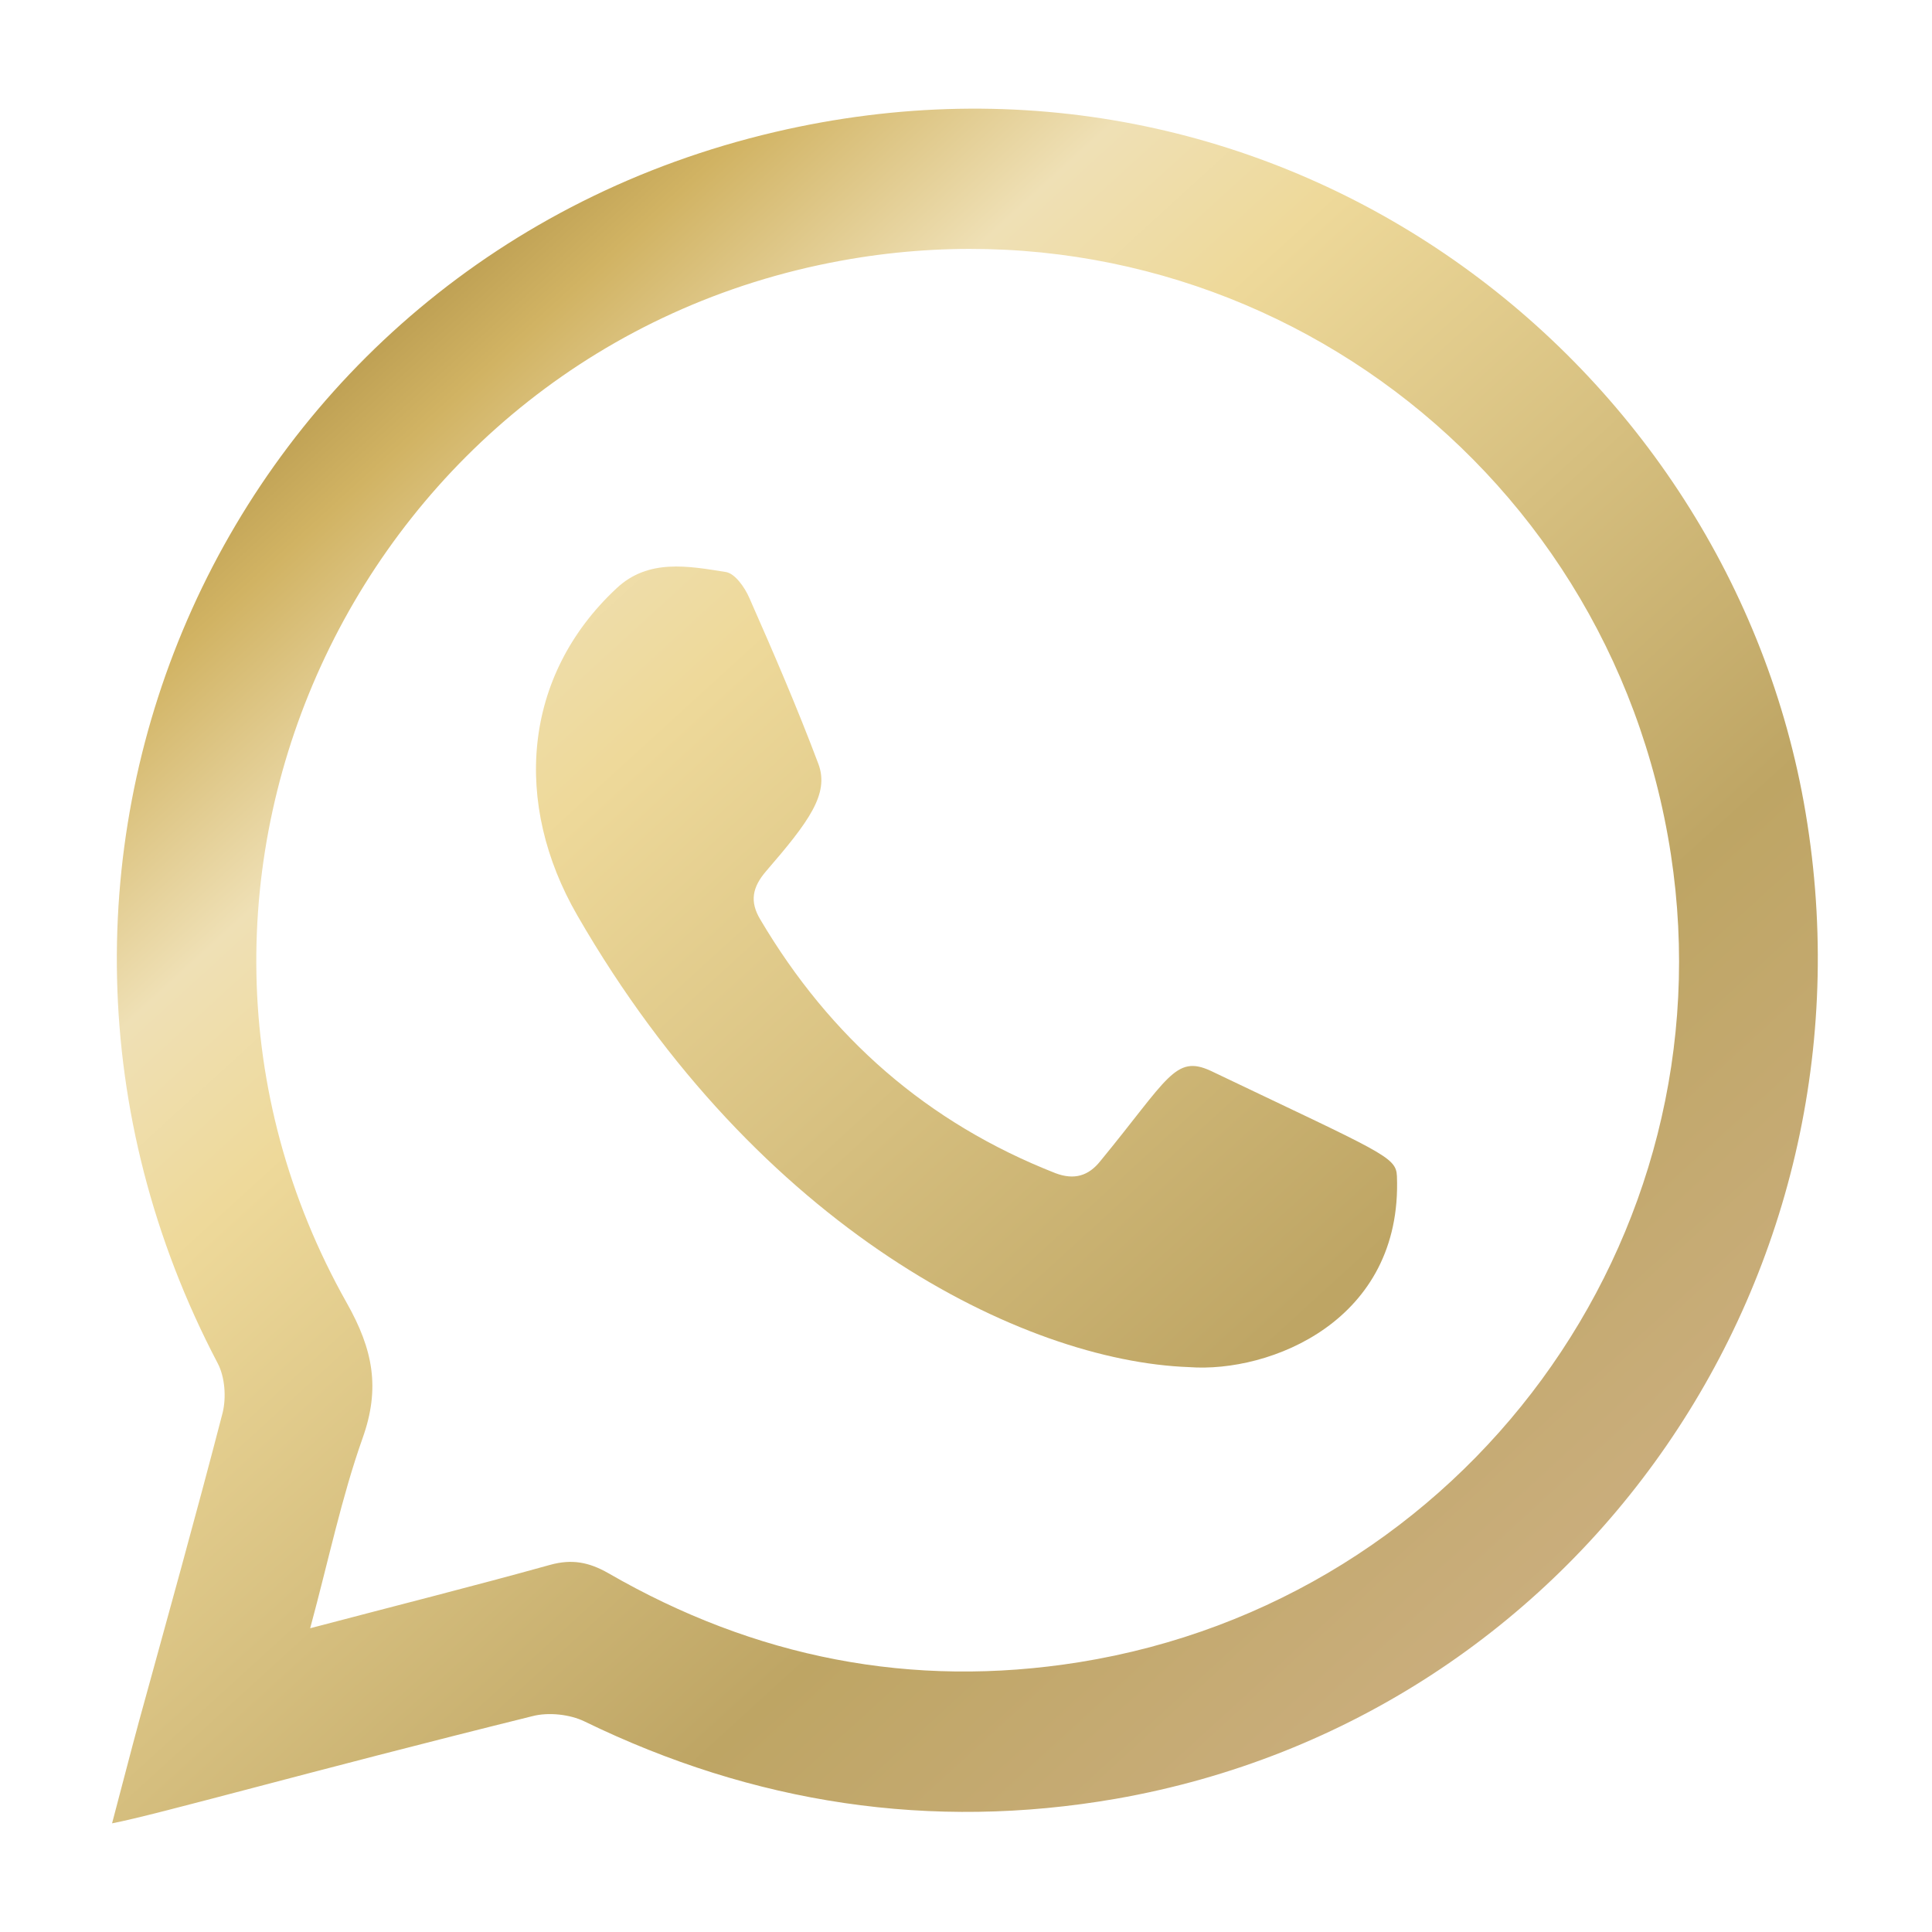
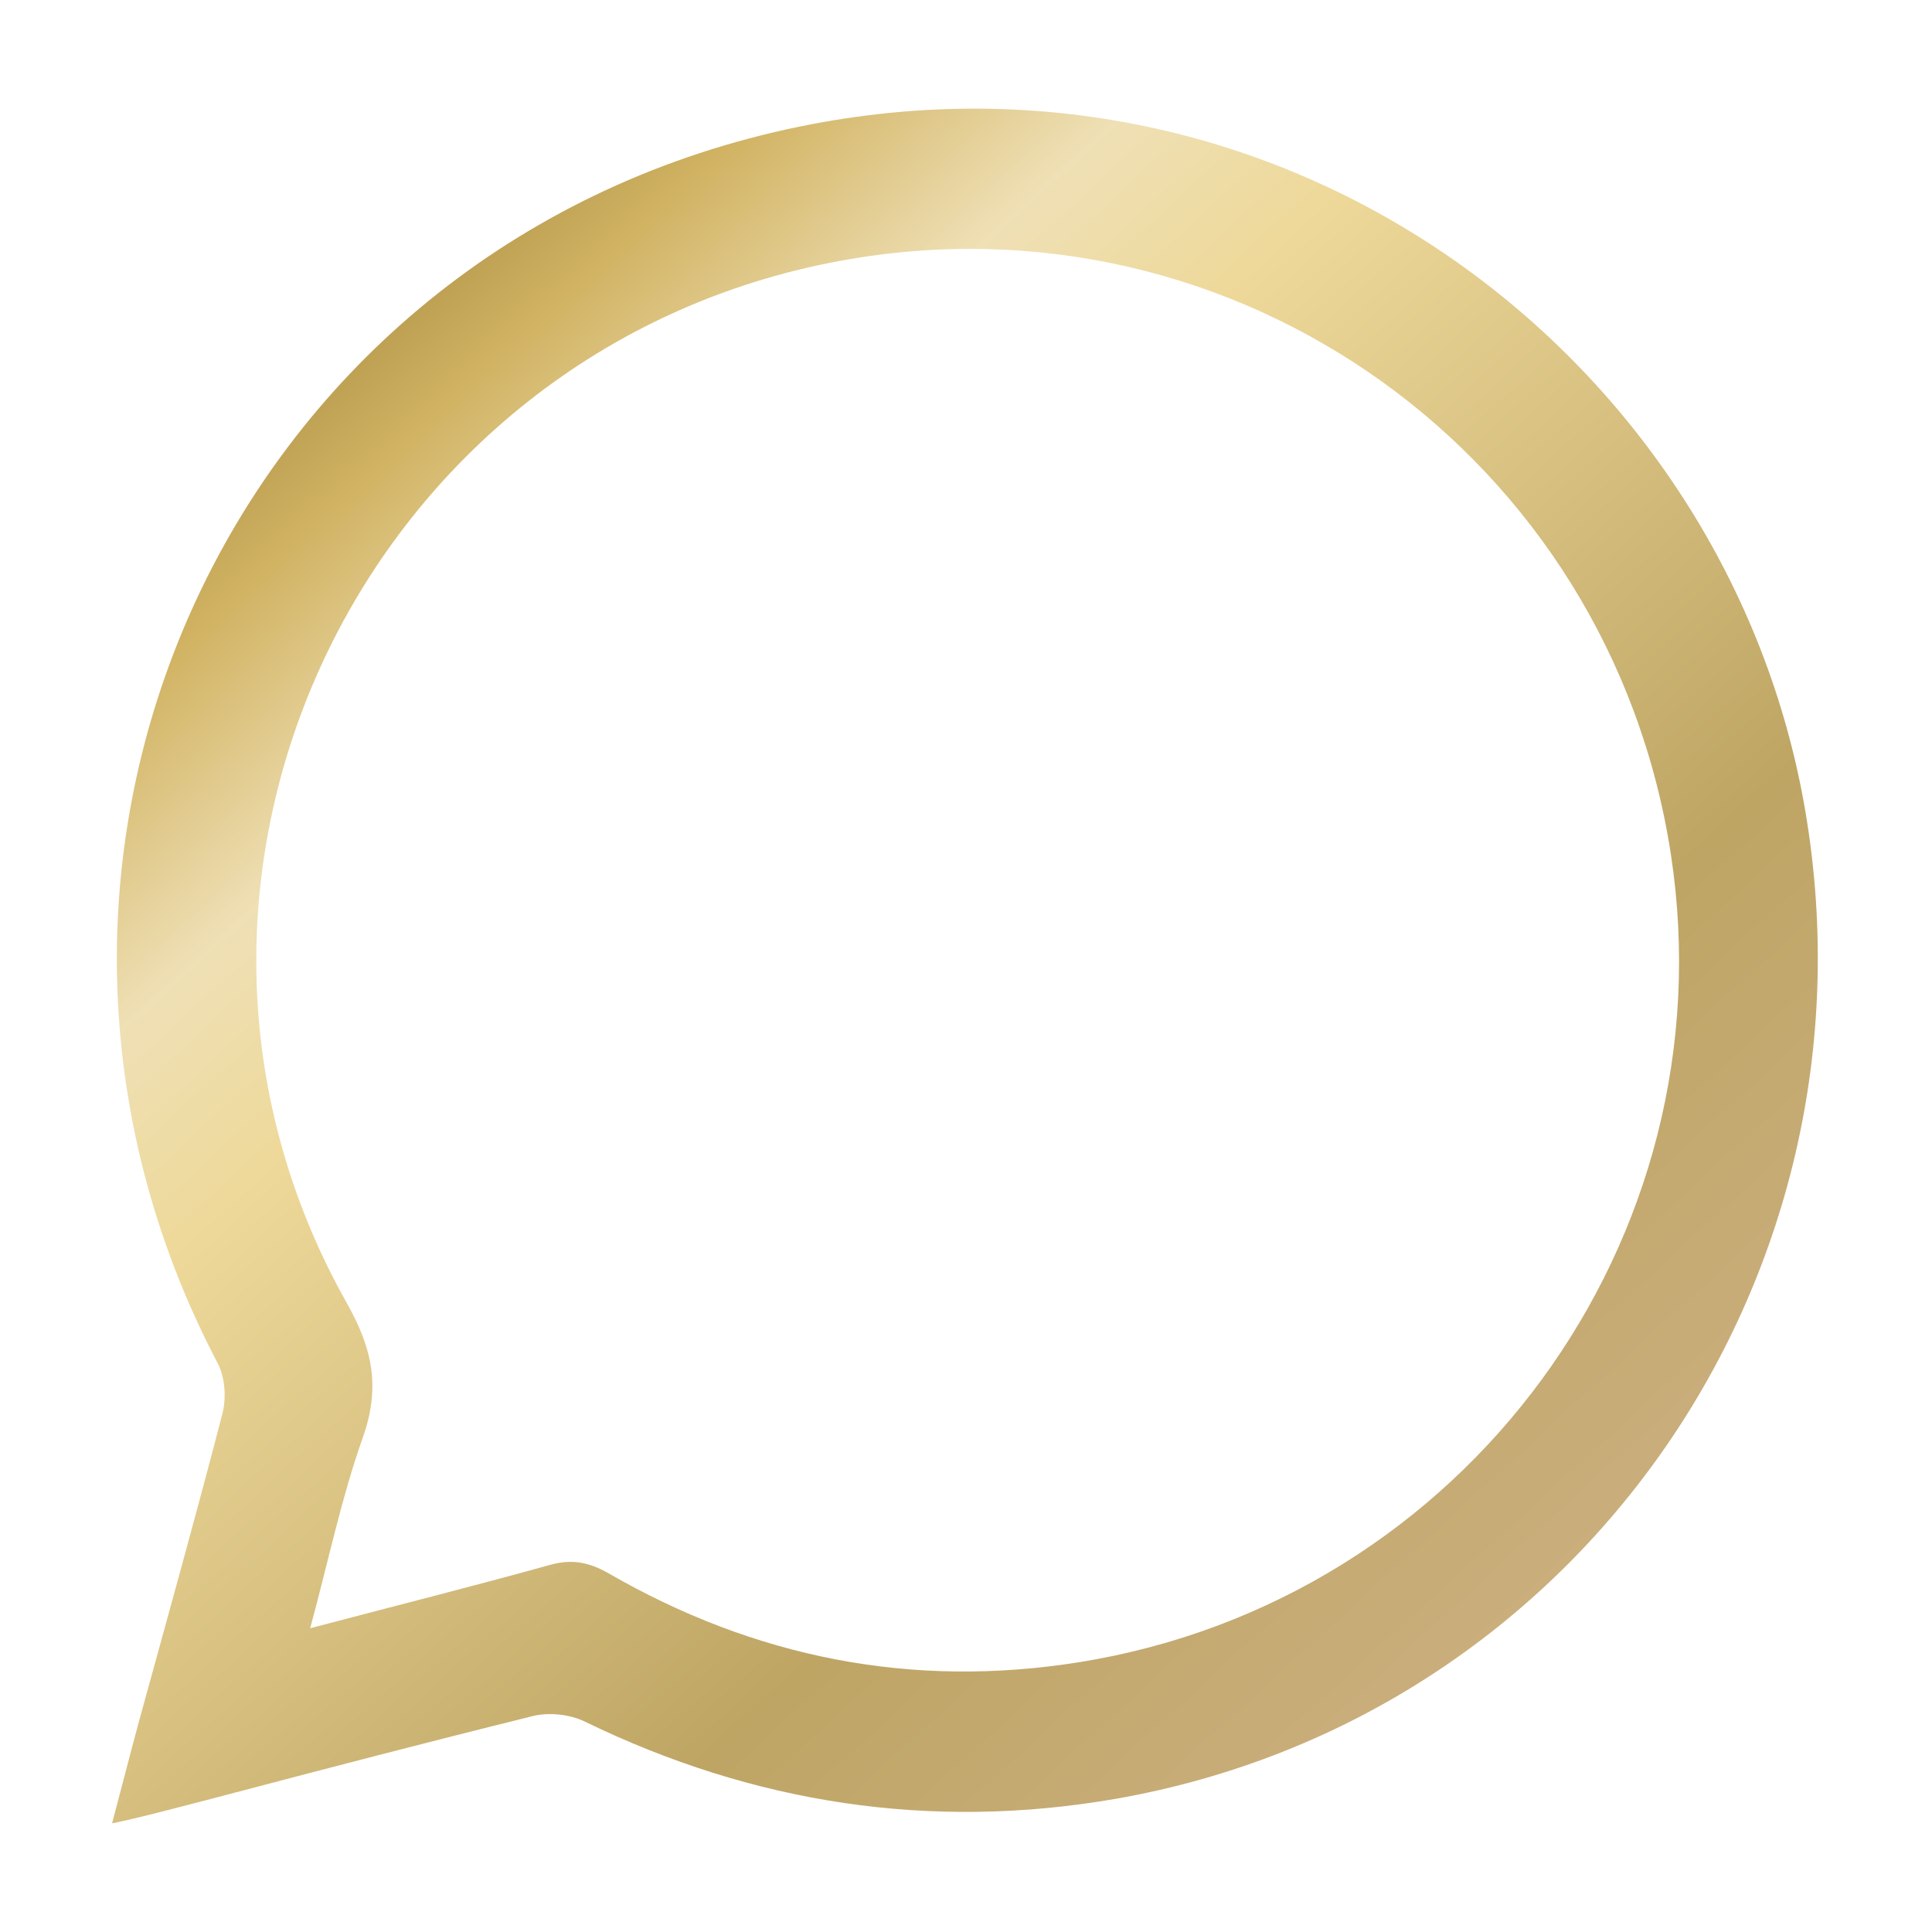
<svg xmlns="http://www.w3.org/2000/svg" version="1.1" id="Ebene_1" x="0px" y="0px" viewBox="0 0 512 512" style="enable-background:new 0 0 512 512;" xml:space="preserve">
  <style type="text/css">
	.st0{fill:url(#SVGID_1_);}
	.st1{fill:url(#SVGID_2_);}
</style>
  <g>
    <linearGradient id="SVGID_1_" gradientUnits="userSpaceOnUse" x1="19.201" y1="939.251" x2="401.608" y2="520.461" gradientTransform="matrix(1 0 0 -1 0 1005.008)">
      <stop offset="0" style="stop-color:#866826" />
      <stop offset="0.172" style="stop-color:#D1B363" />
      <stop offset="0.285" style="stop-color:#EFE0B5" />
      <stop offset="0.377" style="stop-color:#EED99A" />
      <stop offset="0.721" style="stop-color:#BEA564" />
      <stop offset="1" style="stop-color:#CEB185" />
    </linearGradient>
    <path class="st0" d="M29.7,483.2c2.6-9.8,4.8-18.4,7.1-26.9c7.5-27.3,15.1-54.5,22.2-81.9c1-4.1,0.6-9.5-1.3-13.1   C-11.7,229.1,59.8,69.1,205.3,35C337.5,4,456.3,93.2,478,212.5c22.5,124.4-58.8,242.6-182.3,264.2c-49,8.5-96,1.3-140.8-20.5   c-3.9-1.9-9.6-2.5-13.8-1.4C81.4,469.6,41.7,480.9,29.7,483.2z M82.2,431.5c22.4-5.9,43.1-11.1,63.6-16.8   c5.8-1.6,10.3-0.7,15.4,2.2c38.8,22.4,80.4,30.7,124.8,23.6c102.3-16.4,172.4-112.1,156.8-214.1c-16.2-105.6-115.3-176.5-220-157.3   C96.1,92.3,28.9,233.5,91.9,345.3c7,12.4,8.9,22.6,4.2,35.8C90.5,396.9,87.1,413.4,82.2,431.5z" />
    <linearGradient id="SVGID_2_" gradientUnits="userSpaceOnUse" x1="5.023" y1="1004.583" x2="461.166" y2="505.043" gradientTransform="matrix(1 0 0 -1 0 1005.008)">
      <stop offset="0" style="stop-color:#866826" />
      <stop offset="0.172" style="stop-color:#D1B363" />
      <stop offset="0.285" style="stop-color:#EFE0B5" />
      <stop offset="0.377" style="stop-color:#EED99A" />
      <stop offset="0.721" style="stop-color:#BEA564" />
      <stop offset="1" style="stop-color:#CEB185" />
    </linearGradient>
-     <path class="st1" d="M315.1,362.3c-44-1.6-114.1-36.4-162.1-119.7c-17.1-29.6-14.6-63.4,10.4-86.7c8.4-7.9,19-5.9,29-4.3   c2.4,0.4,5,4.1,6.2,6.9c6.4,14.5,12.7,29.1,18.3,44c2.9,7.9-2.5,15.2-13.9,28.4c-3.6,4.2-4.4,8-1.5,12.8   c18.5,31.3,44.3,53.9,78.2,67.2c5,1.9,8.8,0.7,11.9-3.2c18-21.9,19.8-28.3,29.3-23.9c45.6,21.8,49.1,22.7,49.3,27.9   C371.7,350.1,336.5,363.9,315.1,362.3z" />
  </g>
</svg>